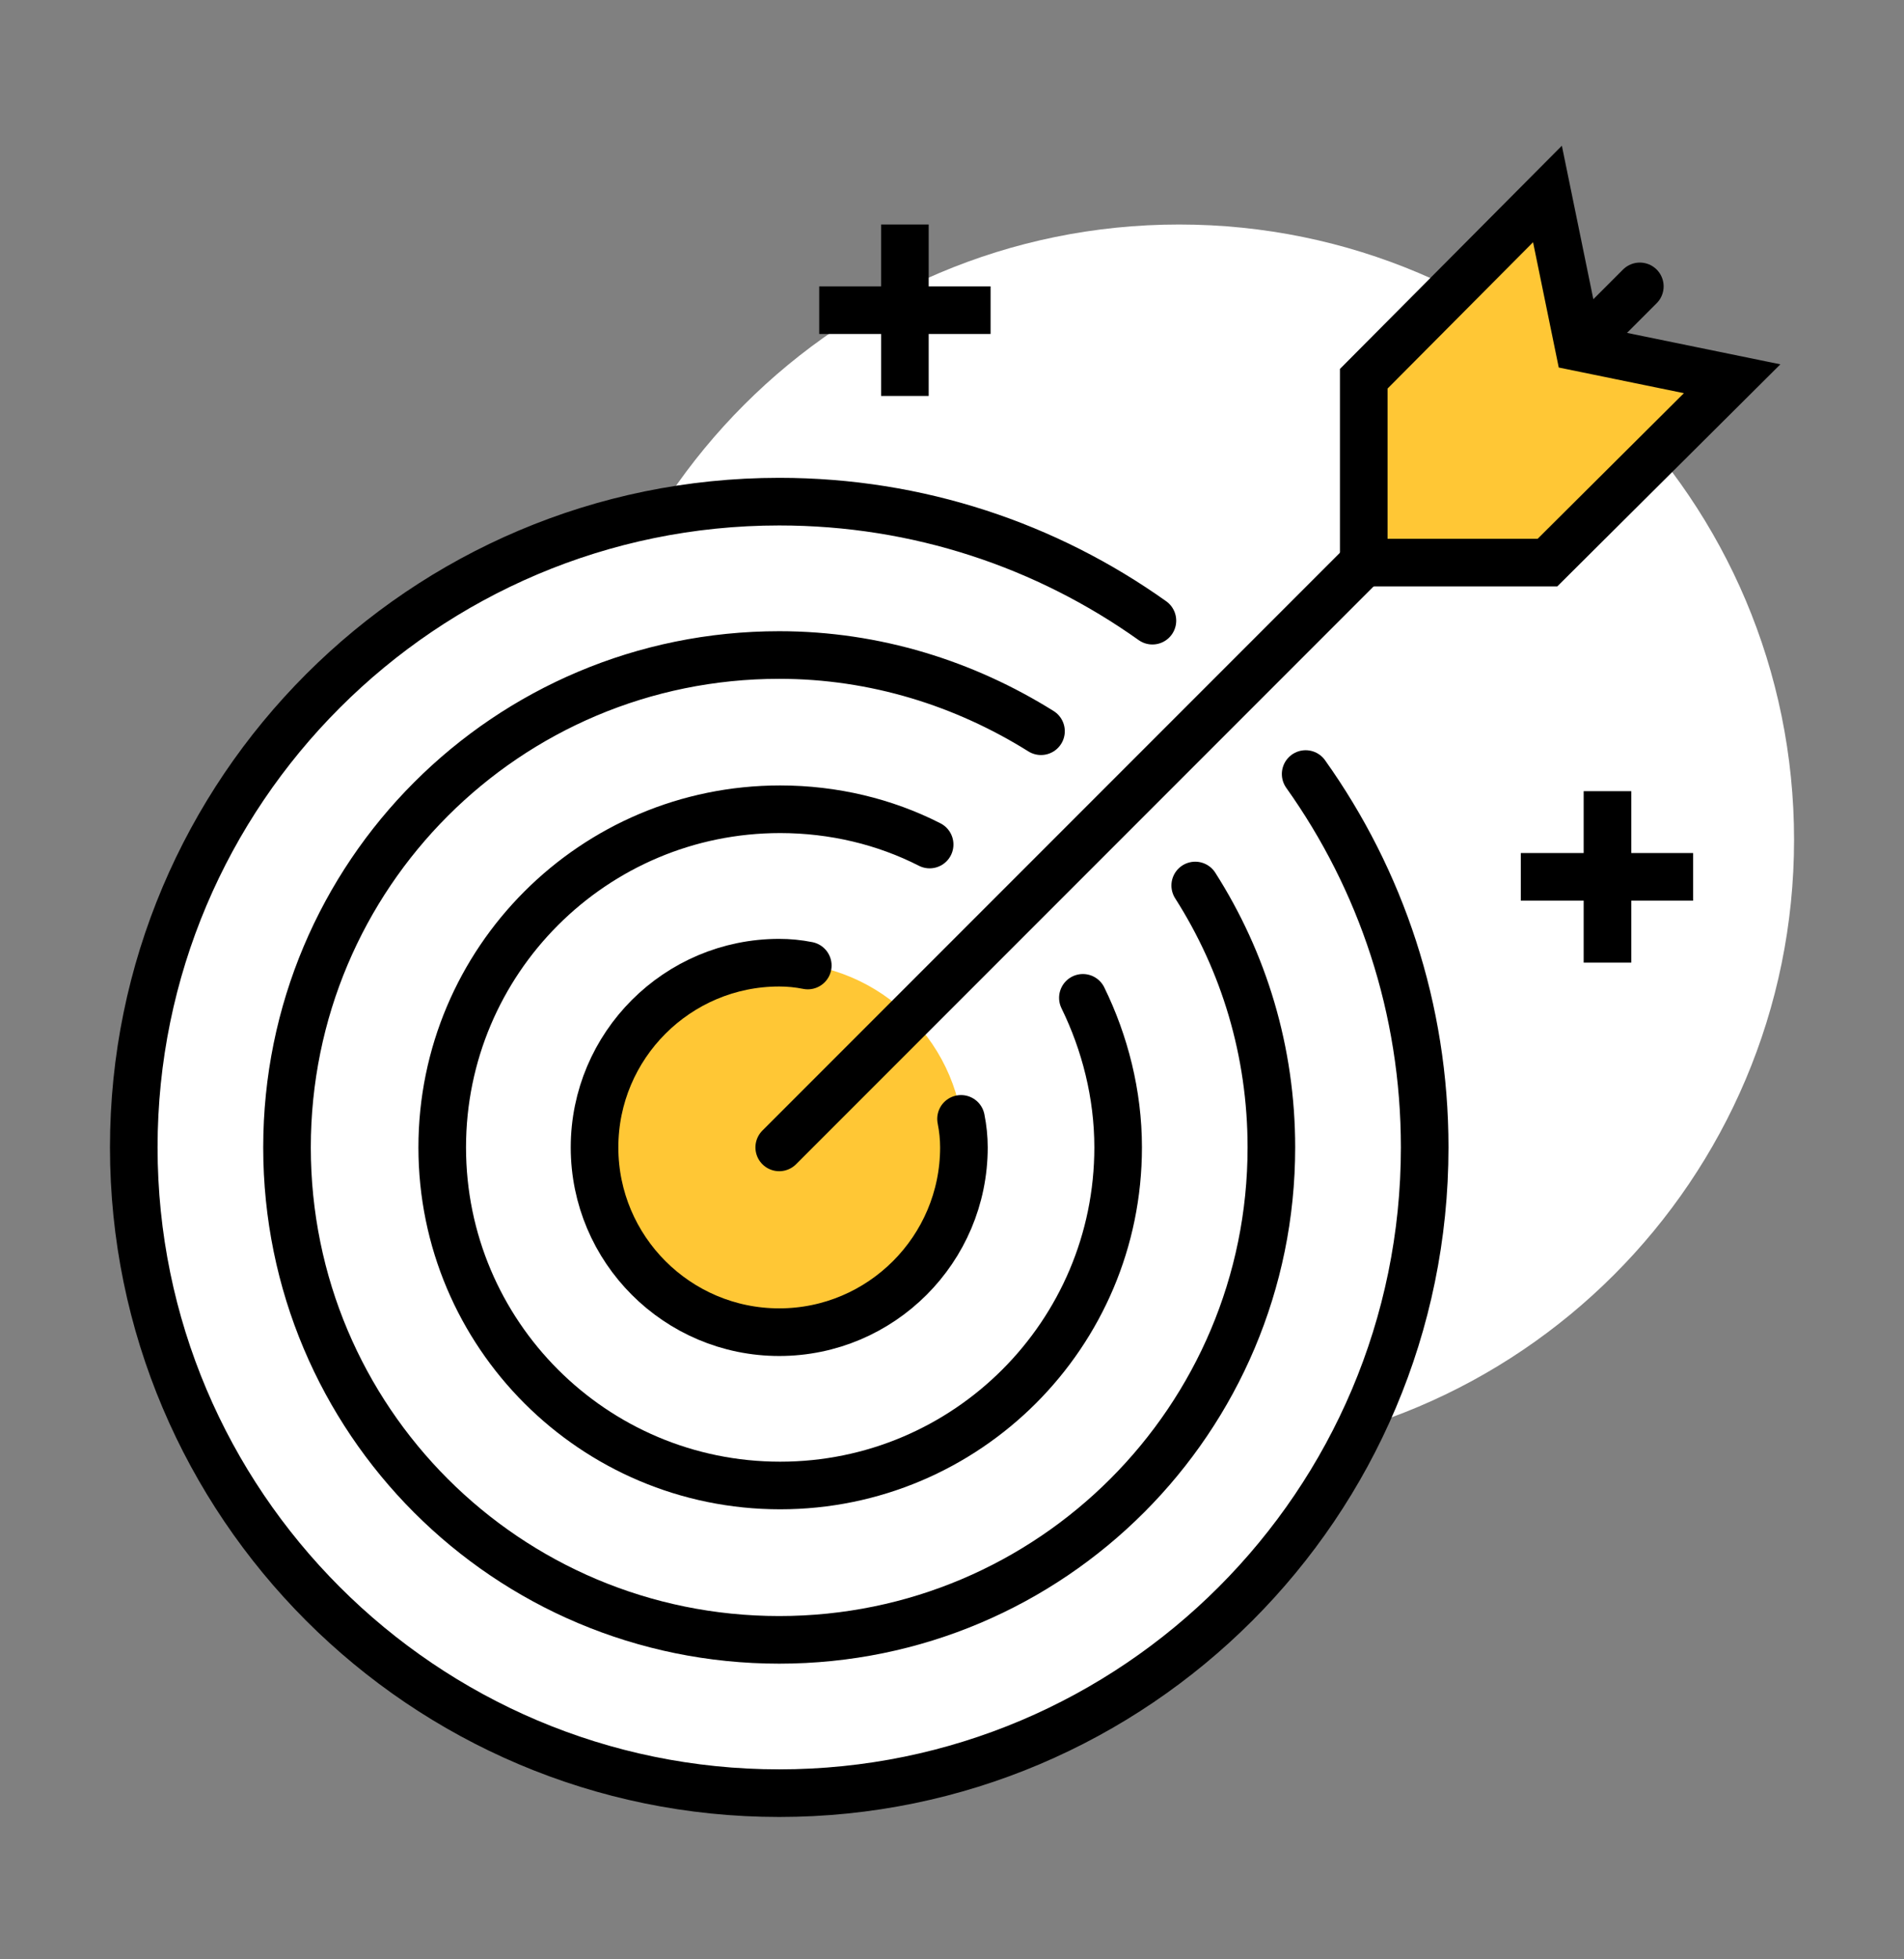
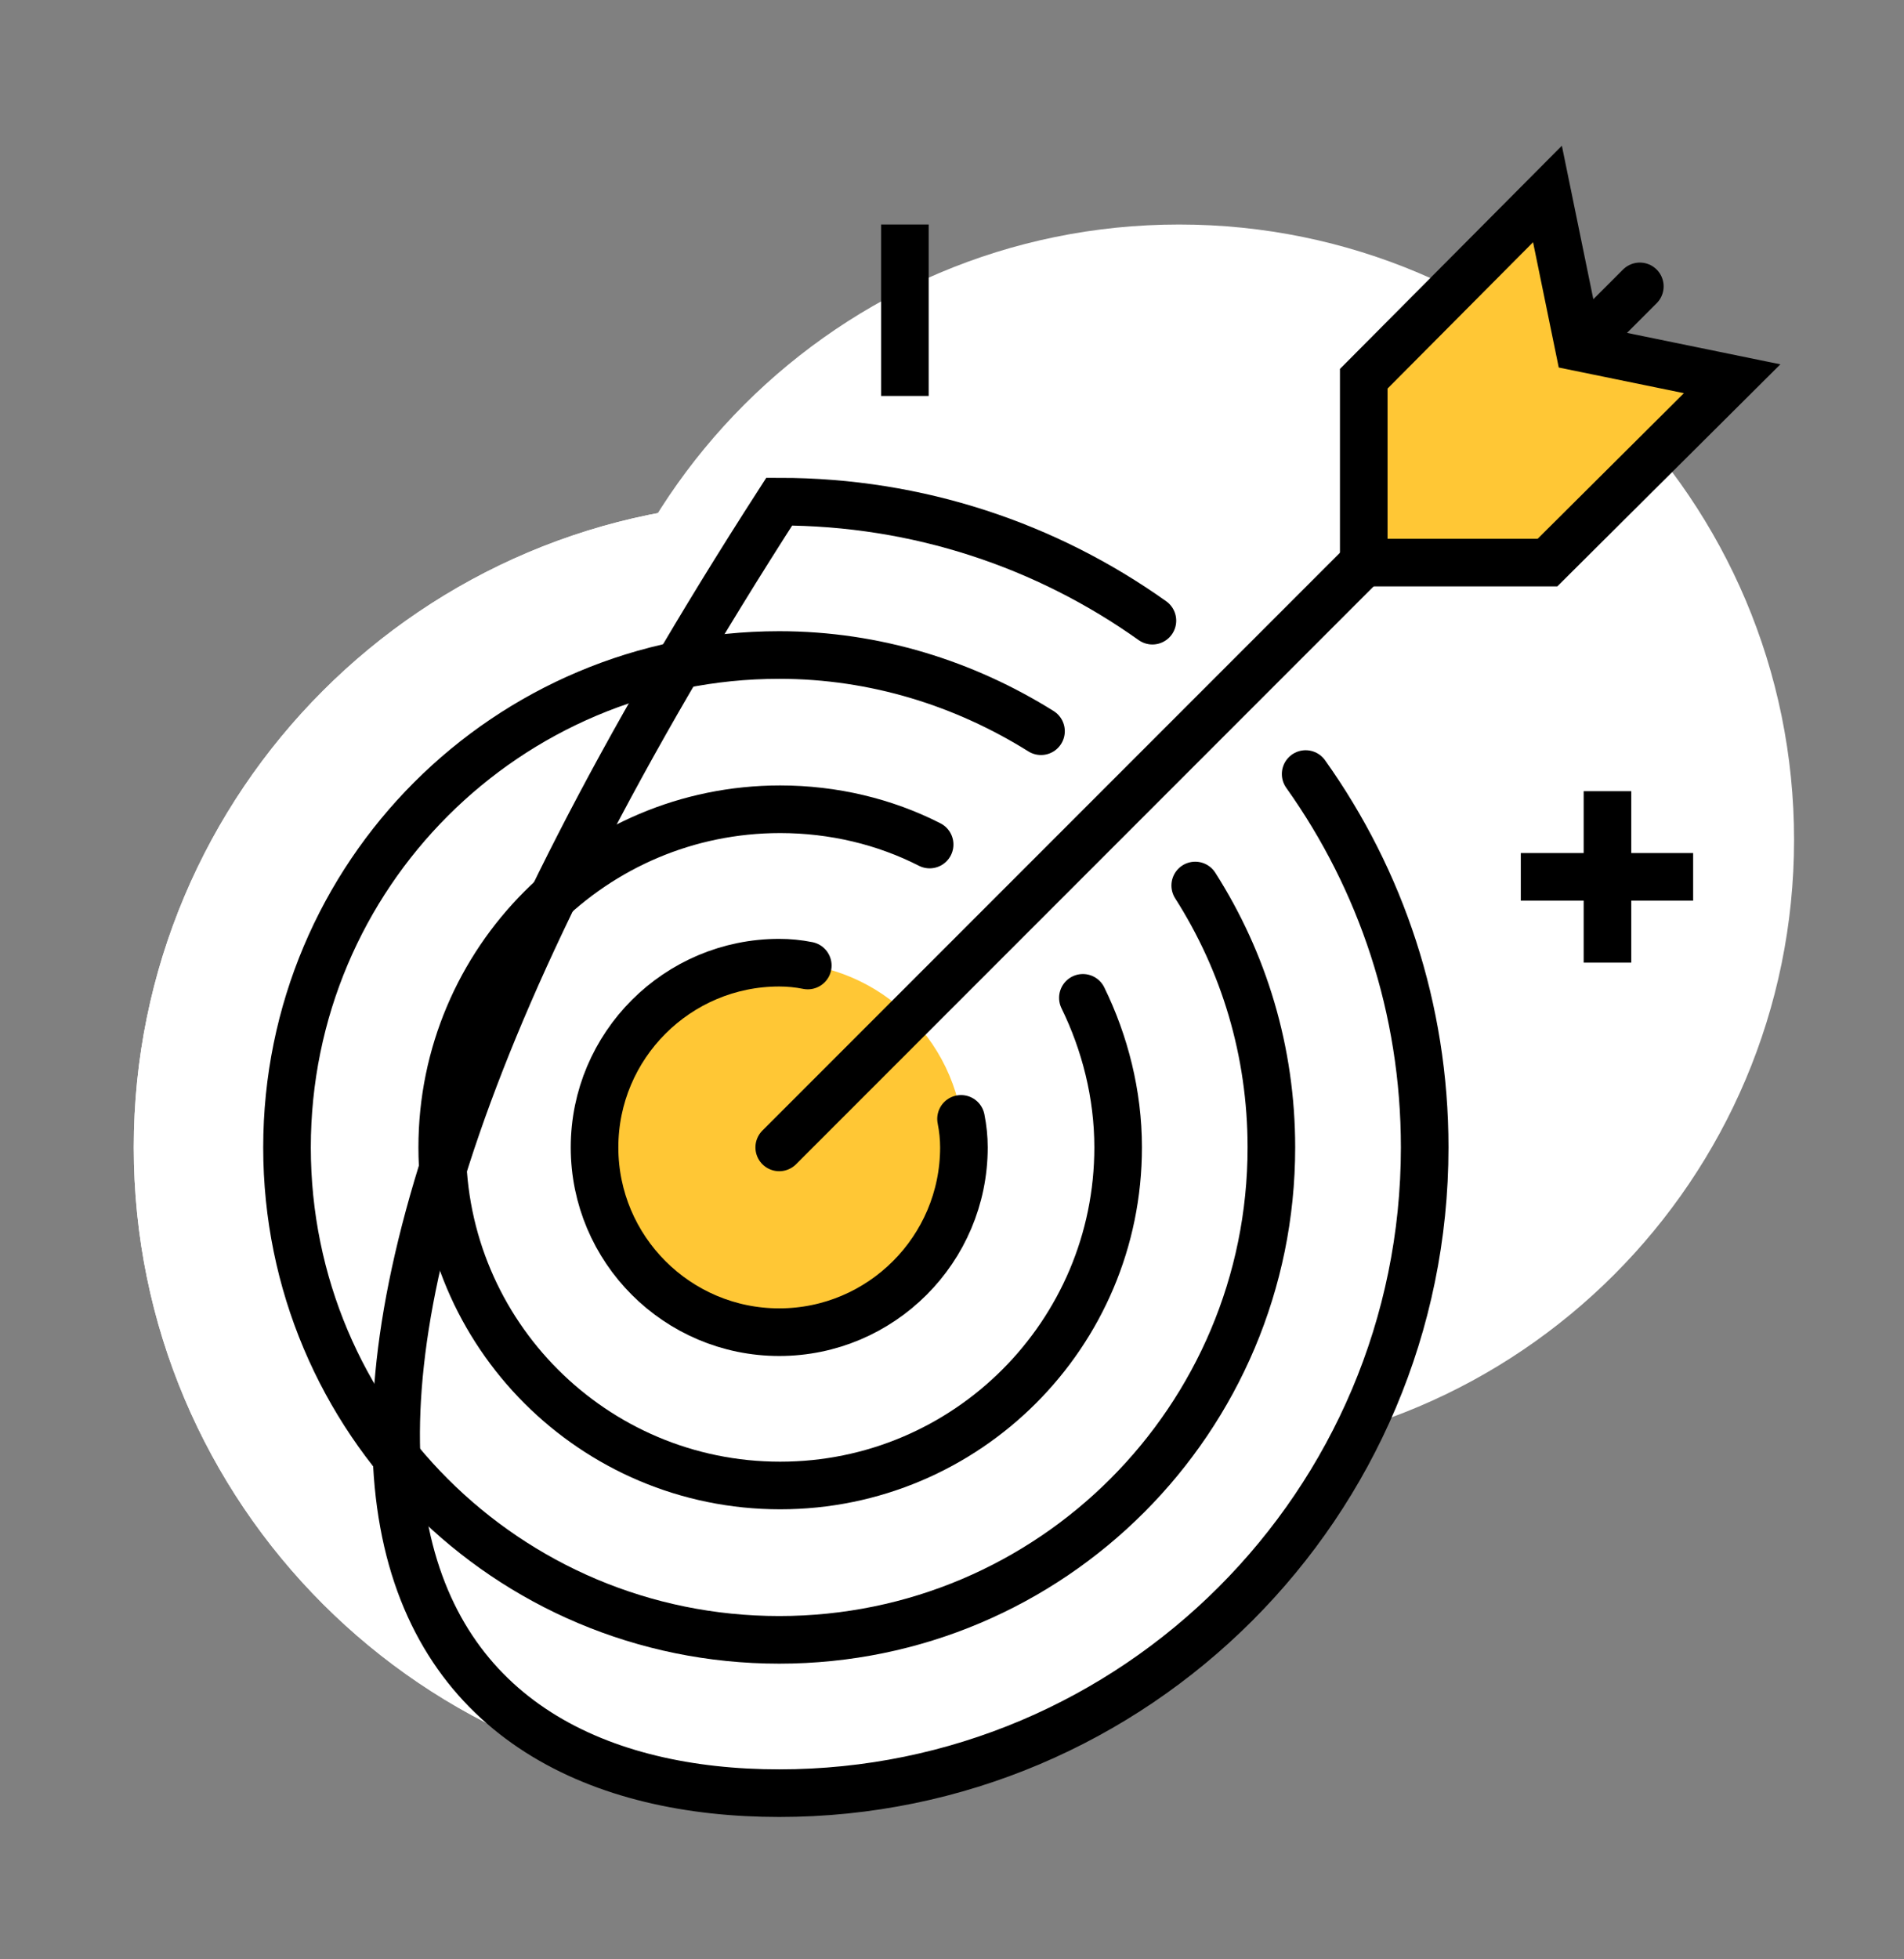
<svg xmlns="http://www.w3.org/2000/svg" width="35" height="36" viewBox="0 0 35 36" fill="none">
  <rect x="0" y="0" width="35" height="36" fill="#808080" stroke="none" />
  <g clip-path="url(#clip0_3009_256)">
    <path d="M21.674 26.735C27.917 26.735 32.979 21.674 32.979 15.43C32.979 9.186 27.917 4.125 21.674 4.125C15.43 4.125 10.369 9.186 10.369 15.43C10.369 21.674 15.43 26.735 21.674 26.735Z" fill="white" />
    <path d="M14.324 32.947C20.877 32.947 26.189 27.635 26.189 21.082C26.189 14.529 20.877 9.217 14.324 9.217C7.771 9.217 2.459 14.529 2.459 21.082C2.459 27.635 7.771 32.947 14.324 32.947Z" fill="white" />
    <path d="M14.324 9.217C7.779 9.217 2.459 14.537 2.459 21.082C2.459 27.627 7.779 32.947 14.324 32.947C20.869 32.947 26.189 27.627 26.189 21.082C26.189 14.537 20.886 9.217 14.324 9.217ZM14.324 30.112C9.336 30.112 5.276 26.069 5.276 21.064C5.276 16.059 9.319 12.017 14.324 12.017C19.329 12.017 23.371 16.077 23.371 21.082C23.371 26.087 19.311 30.112 14.324 30.112Z" fill="white" />
    <path d="M14.324 14.869C10.894 14.869 8.111 17.652 8.111 21.082C8.111 24.512 10.894 27.294 14.324 27.294C17.754 27.294 20.536 24.512 20.536 21.082C20.536 17.652 17.754 14.852 14.324 14.869ZM14.324 24.459C12.451 24.459 10.929 22.937 10.929 21.064C10.929 19.192 12.451 17.669 14.324 17.669C16.196 17.669 17.719 19.192 17.719 21.064C17.719 22.937 16.196 24.459 14.324 24.459Z" fill="white" />
    <path d="M19.906 18.334C20.309 19.157 20.554 20.102 20.554 21.082C20.554 24.512 17.771 27.294 14.341 27.294C10.911 27.294 8.129 24.512 8.129 21.082C8.129 17.652 10.911 14.869 14.341 14.869C15.321 14.869 16.266 15.097 17.089 15.517" stroke="black" stroke-width="0.875" stroke-miterlimit="10" stroke-linecap="round" />
-     <path d="M21.184 11.404C19.241 10.022 16.879 9.217 14.324 9.217C7.779 9.217 2.459 14.537 2.459 21.082C2.459 27.627 7.779 32.947 14.324 32.947C20.869 32.947 26.189 27.627 26.189 21.082C26.189 18.527 25.384 16.164 24.001 14.222" stroke="black" stroke-width="0.875" stroke-miterlimit="10" stroke-linecap="round" />
+     <path d="M21.184 11.404C19.241 10.022 16.879 9.217 14.324 9.217C2.459 27.627 7.779 32.947 14.324 32.947C20.869 32.947 26.189 27.627 26.189 21.082C26.189 18.527 25.384 16.164 24.001 14.222" stroke="black" stroke-width="0.875" stroke-miterlimit="10" stroke-linecap="round" />
    <path d="M21.971 16.27C22.864 17.67 23.371 19.315 23.371 21.083C23.371 26.07 19.329 30.13 14.324 30.13C9.319 30.13 5.276 26.088 5.276 21.083C5.276 16.078 9.319 12.035 14.324 12.035C16.091 12.035 17.736 12.56 19.136 13.435" stroke="black" stroke-width="0.875" stroke-miterlimit="10" stroke-linecap="round" />
    <path d="M16.634 4.125V7.275" stroke="black" stroke-width="0.875" stroke-miterlimit="10" />
-     <path d="M15.059 5.699H18.209" stroke="black" stroke-width="0.875" stroke-miterlimit="10" />
    <path d="M29.549 14.537V17.687" stroke="black" stroke-width="0.875" stroke-miterlimit="10" />
    <path d="M27.956 16.111H31.124" stroke="black" stroke-width="0.875" stroke-miterlimit="10" />
    <path d="M14.324 24.477C16.199 24.477 17.719 22.957 17.719 21.082C17.719 19.207 16.199 17.688 14.324 17.688C12.449 17.688 10.929 19.207 10.929 21.082C10.929 22.957 12.449 24.477 14.324 24.477Z" fill="#FFC735" />
    <path d="M17.666 20.558C17.701 20.733 17.719 20.907 17.719 21.082C17.719 22.955 16.196 24.477 14.324 24.477C12.451 24.477 10.929 22.955 10.929 21.082C10.929 19.21 12.451 17.688 14.324 17.688C14.499 17.688 14.674 17.705 14.849 17.74" stroke="black" stroke-width="0.875" stroke-miterlimit="10" stroke-linecap="round" />
    <path d="M14.324 21.082L30.144 5.262" stroke="black" stroke-width="0.875" stroke-miterlimit="10" stroke-linecap="round" />
    <path d="M28.446 3.564L25.069 6.959V10.337H28.446L31.841 6.959L29.024 6.382L28.446 3.564Z" fill="#FFC735" stroke="black" stroke-width="0.875" stroke-miterlimit="10" />
  </g>
  <defs>
    <clipPath id="clip0_3009_256">
      <rect width="30.957" height="30.712" fill="white" transform="translate(2.021 2.672)" />
    </clipPath>
  </defs>
</svg>